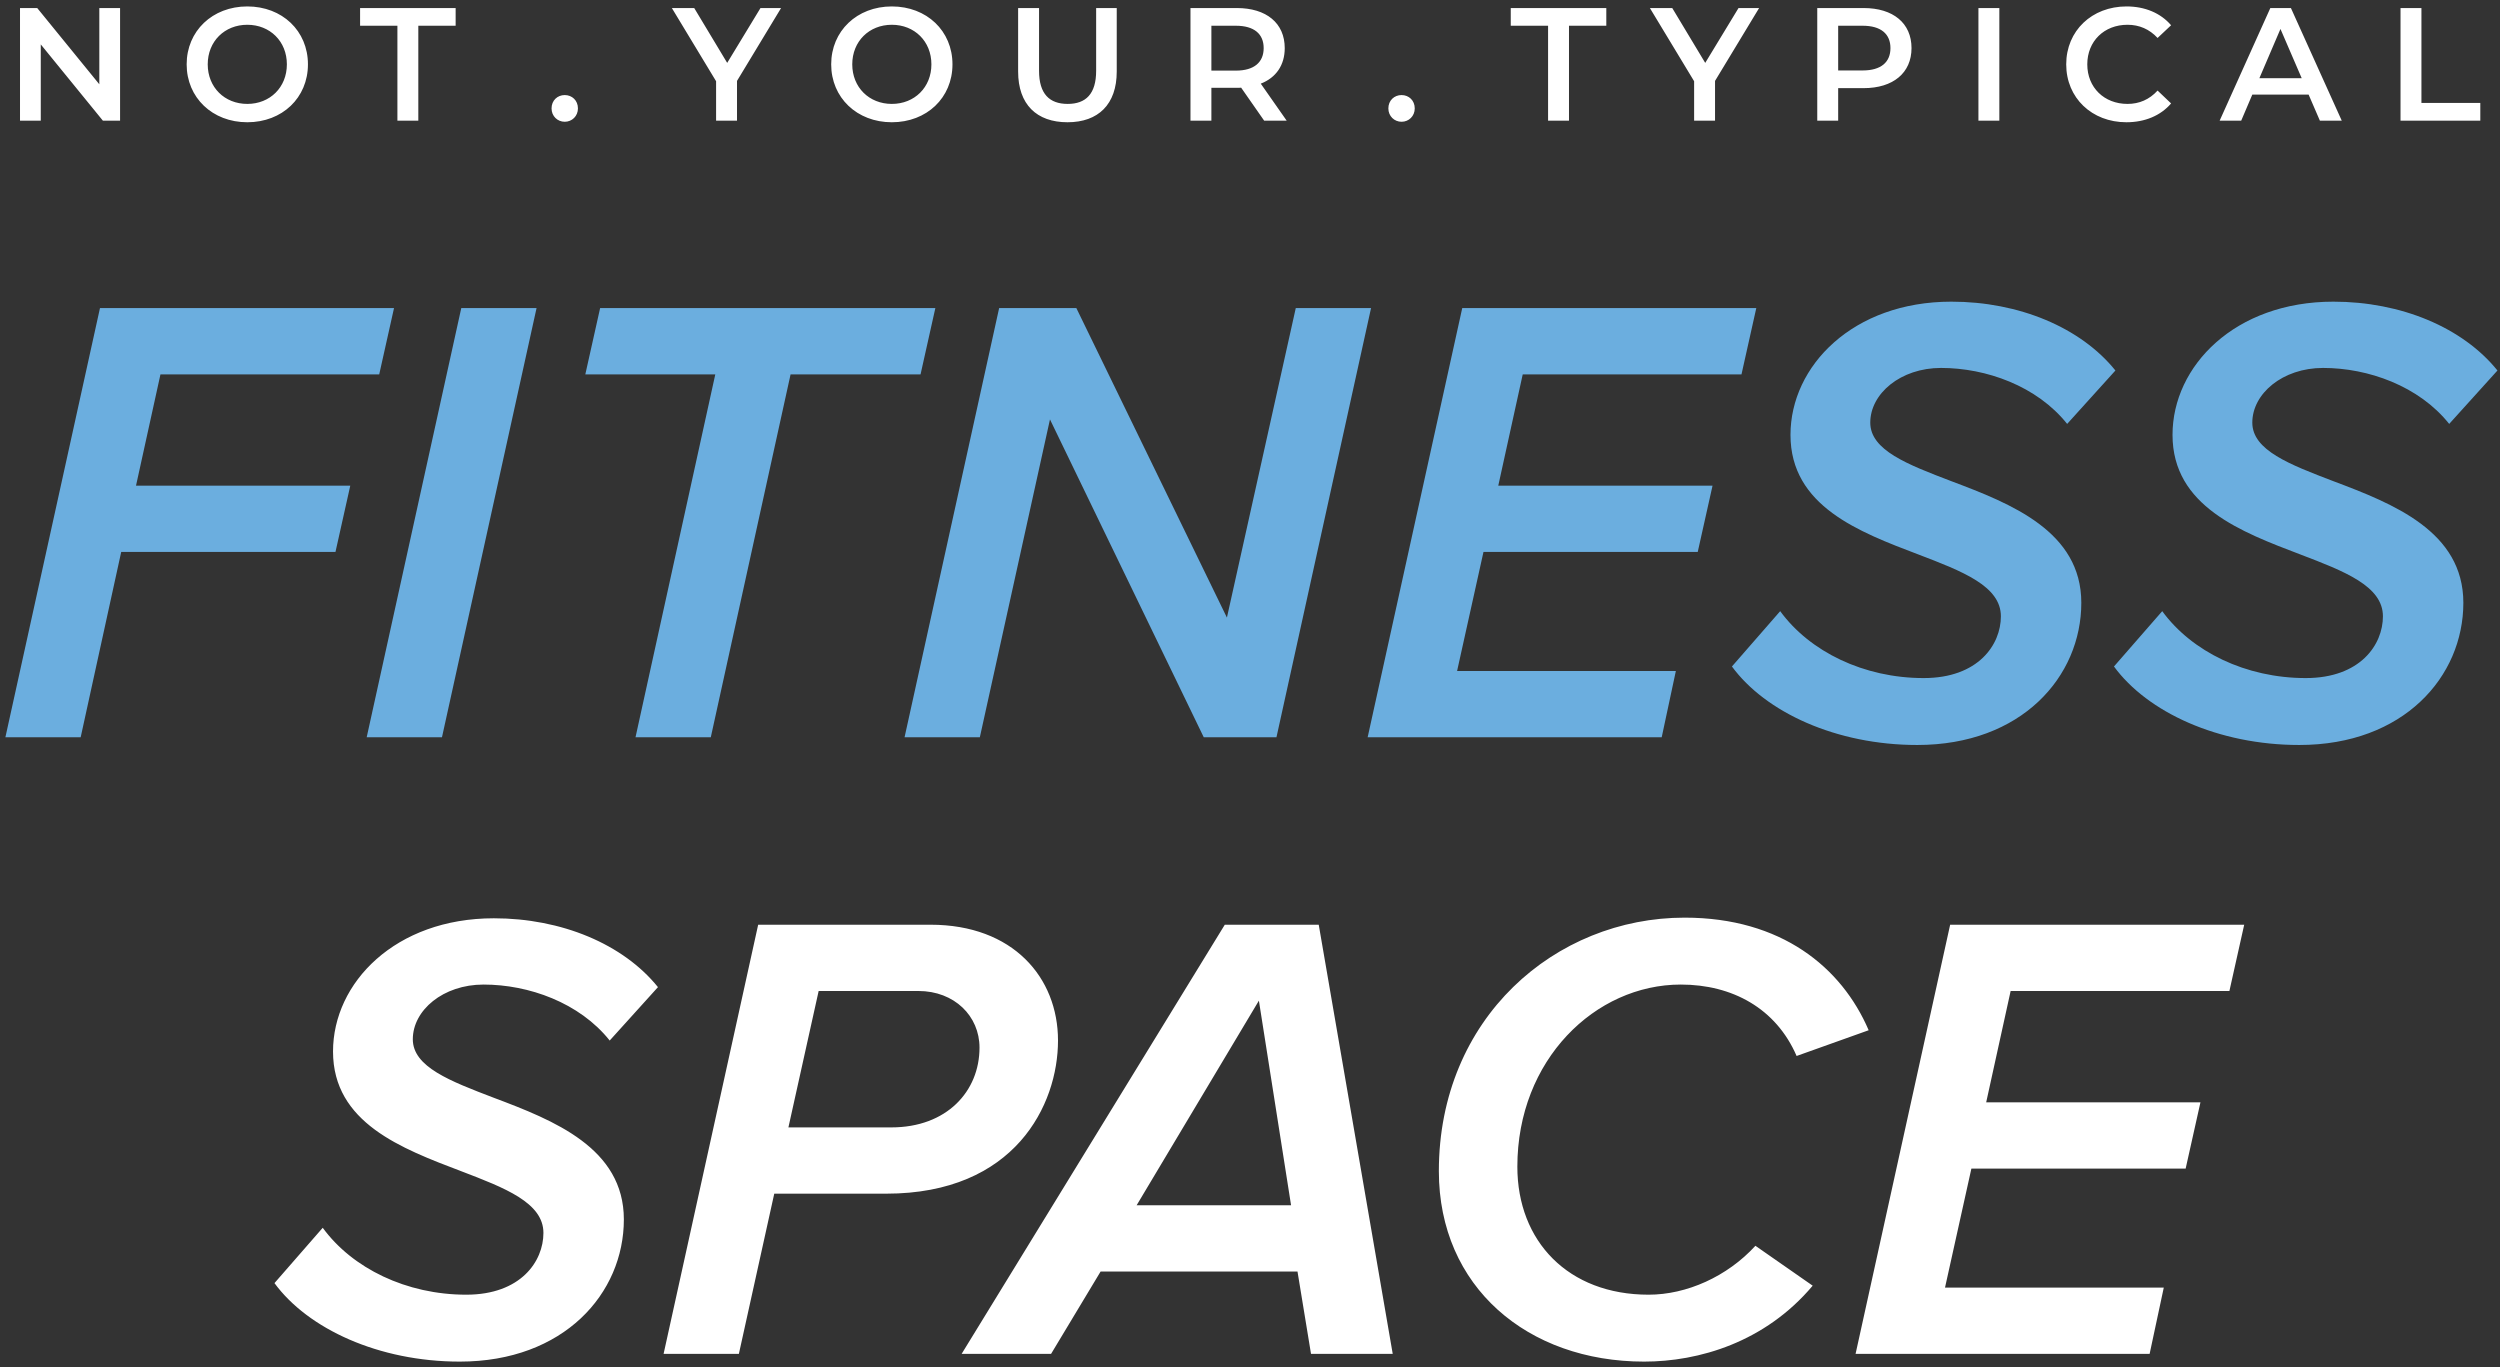
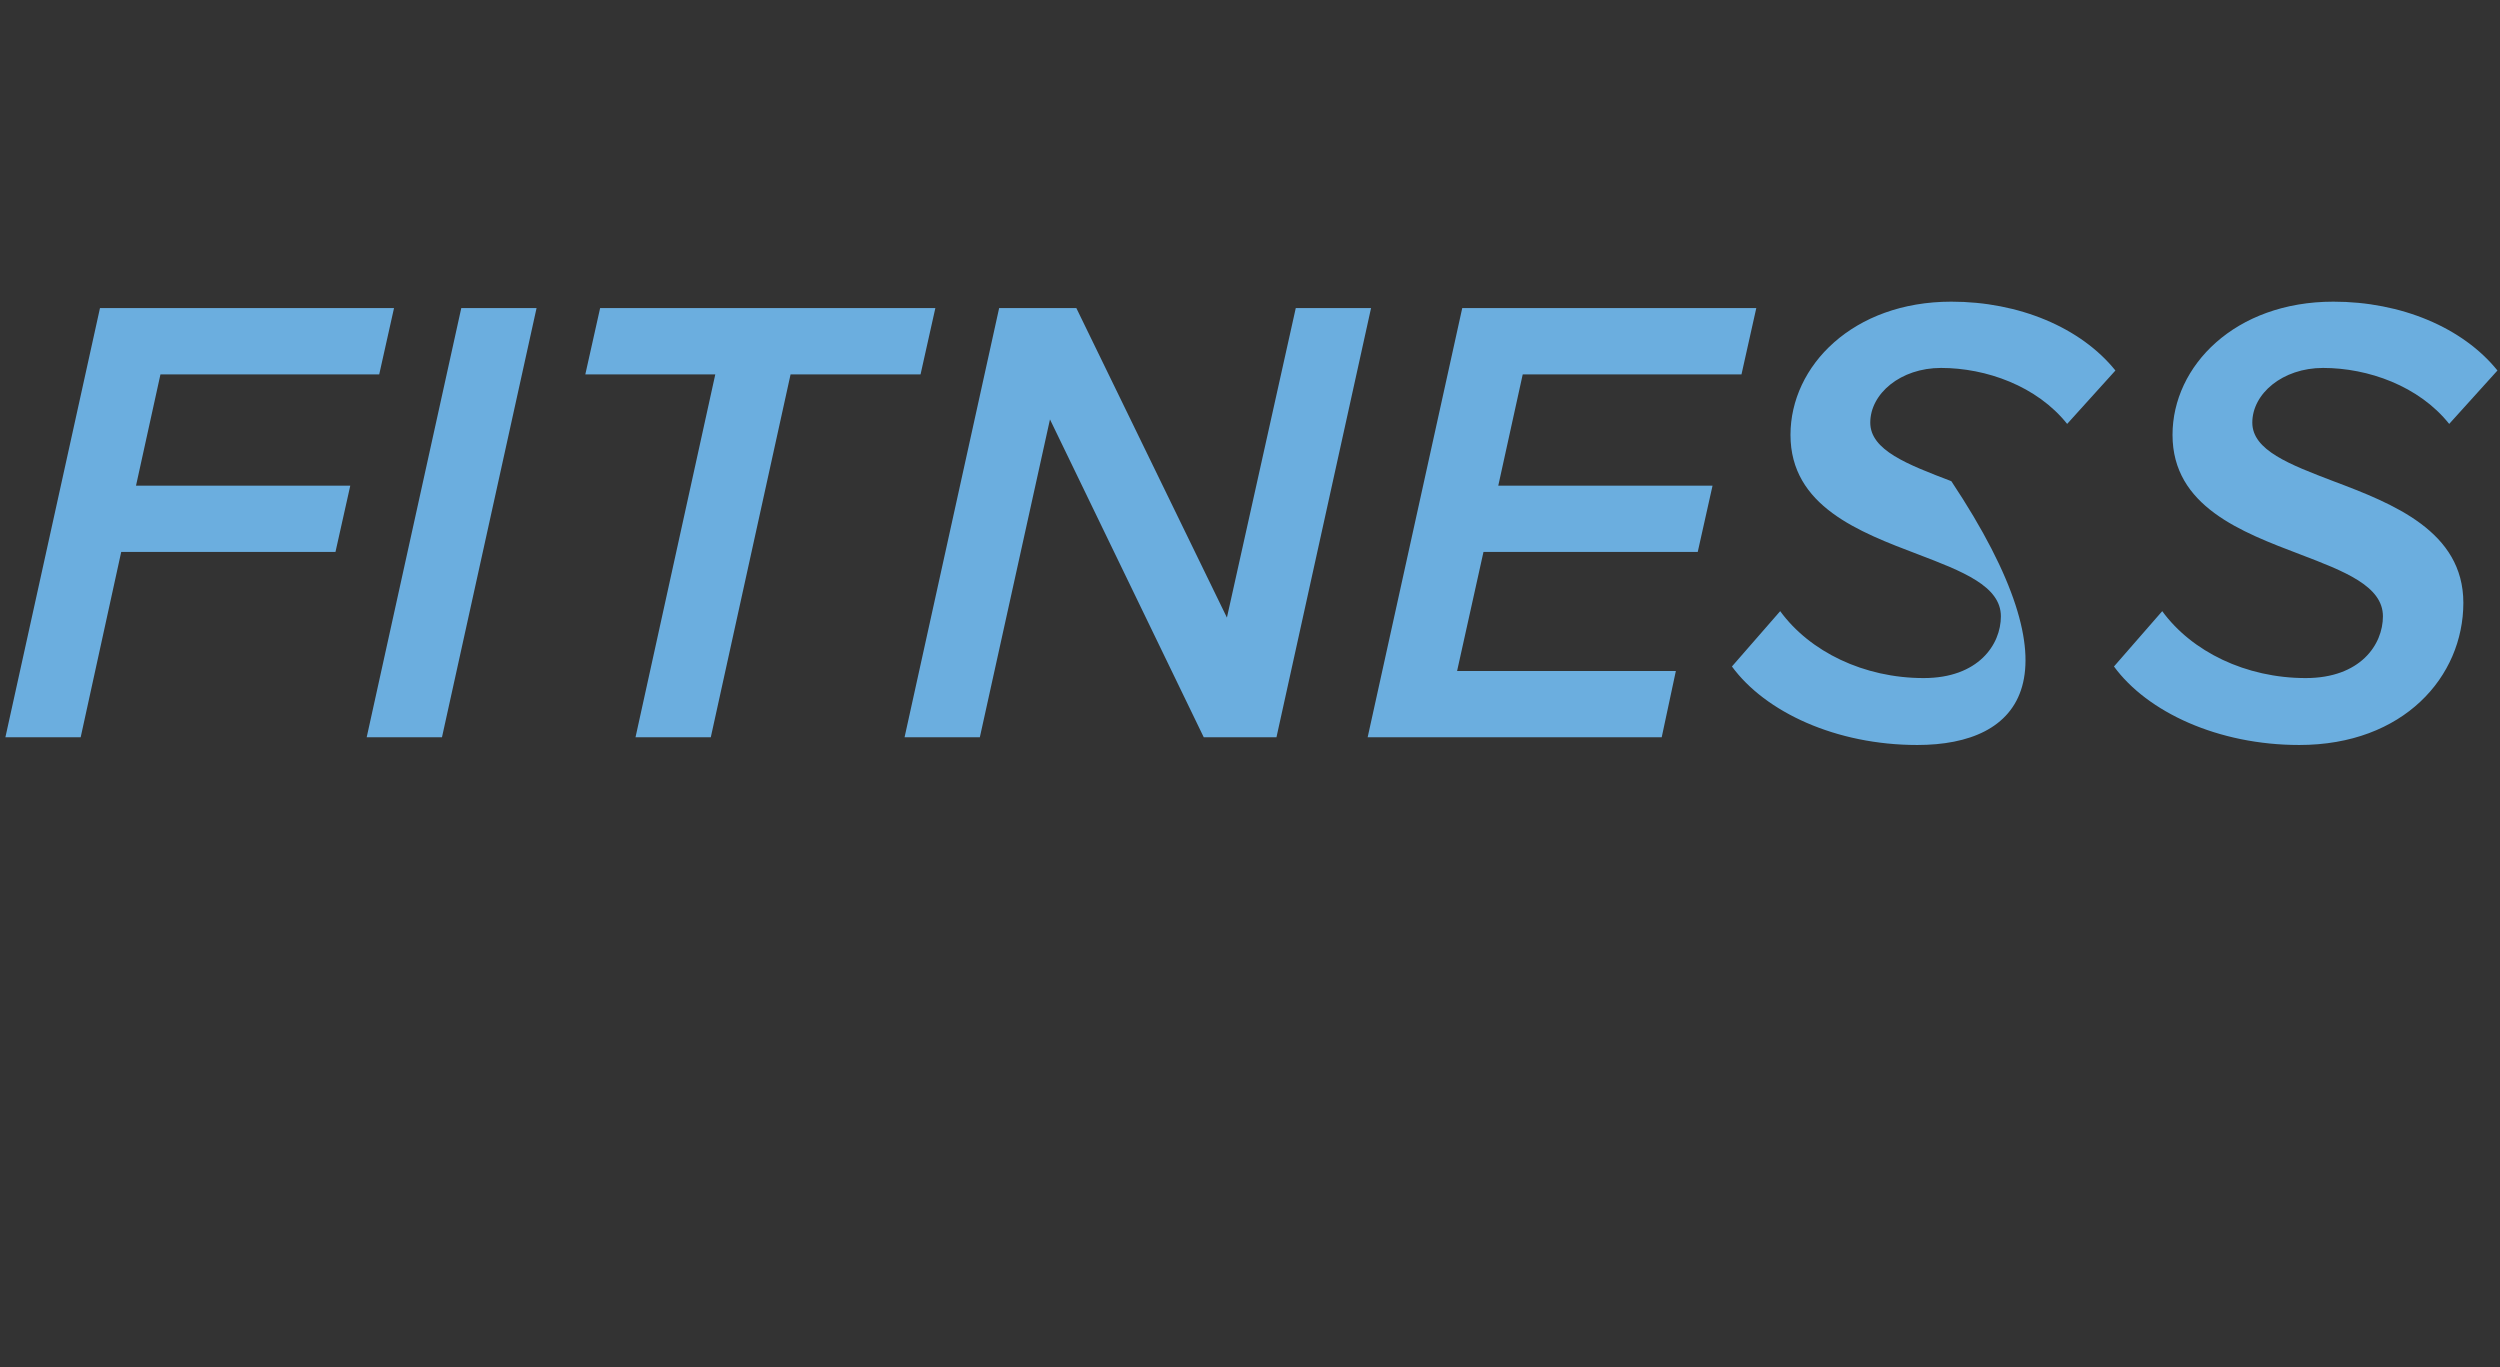
<svg xmlns="http://www.w3.org/2000/svg" width="373" height="204" viewBox="0 0 373 204" fill="none">
  <rect x="0" y="0" width="373" height="204" fill="#333333" stroke="none" />
-   <path d="M14.819 1.2H17.915V18H15.347L6.082 6.624V18H2.986V1.2H5.554L14.819 12.576V1.2ZM36.897 18.24C31.689 18.24 27.849 14.568 27.849 9.6C27.849 4.632 31.689 0.96 36.897 0.96C42.105 0.96 45.945 4.608 45.945 9.6C45.945 14.592 42.105 18.24 36.897 18.24ZM36.897 15.504C40.281 15.504 42.801 13.032 42.801 9.6C42.801 6.168 40.281 3.696 36.897 3.696C33.513 3.696 30.993 6.168 30.993 9.6C30.993 13.032 33.513 15.504 36.897 15.504ZM59.293 18V3.84H53.725V1.2H67.981V3.84H62.413V18H59.293ZM84.26 18.168C83.18 18.168 82.292 17.328 82.292 16.176C82.292 14.976 83.18 14.184 84.26 14.184C85.34 14.184 86.228 14.976 86.228 16.176C86.228 17.328 85.34 18.168 84.26 18.168ZM116.537 1.2L109.961 12.072V18H106.841V12.12L100.241 1.2H103.577L108.497 9.384L113.465 1.2H116.537ZM133.061 18.24C127.853 18.24 124.013 14.568 124.013 9.6C124.013 4.632 127.853 0.96 133.061 0.96C138.269 0.96 142.109 4.608 142.109 9.6C142.109 14.592 138.269 18.24 133.061 18.24ZM133.061 15.504C136.445 15.504 138.965 13.032 138.965 9.6C138.965 6.168 136.445 3.696 133.061 3.696C129.677 3.696 127.157 6.168 127.157 9.6C127.157 13.032 129.677 15.504 133.061 15.504ZM159.273 18.24C154.665 18.24 151.905 15.576 151.905 10.68V1.2H155.025V10.56C155.025 14.016 156.585 15.504 159.297 15.504C162.009 15.504 163.545 14.016 163.545 10.56V1.2H166.617V10.68C166.617 15.576 163.857 18.24 159.273 18.24ZM191.971 18H188.611L185.179 13.08C184.963 13.104 184.747 13.104 184.531 13.104H180.739V18H177.619V1.2H184.531C188.947 1.2 191.683 3.456 191.683 7.176C191.683 9.72 190.387 11.592 188.107 12.48L191.971 18ZM188.539 7.176C188.539 5.064 187.123 3.84 184.387 3.84H180.739V10.536H184.387C187.123 10.536 188.539 9.288 188.539 7.176ZM209.112 18.168C208.032 18.168 207.144 17.328 207.144 16.176C207.144 14.976 208.032 14.184 209.112 14.184C210.192 14.184 211.08 14.976 211.08 16.176C211.08 17.328 210.192 18.168 209.112 18.168ZM230.973 18V3.84H225.405V1.2H239.661V3.84H234.093V18H230.973ZM262.459 1.2L255.883 12.072V18H252.763V12.12L246.163 1.2H249.499L254.419 9.384L259.387 1.2H262.459ZM278.047 1.2C282.463 1.2 285.199 3.456 285.199 7.176C285.199 10.872 282.463 13.152 278.047 13.152H274.255V18H271.135V1.2H278.047ZM277.903 10.512C280.639 10.512 282.055 9.288 282.055 7.176C282.055 5.064 280.639 3.84 277.903 3.84H274.255V10.512H277.903ZM295.182 18V1.2H298.302V18H295.182ZM317.255 18.24C312.119 18.24 308.279 14.616 308.279 9.6C308.279 4.584 312.119 0.96 317.279 0.96C320.015 0.96 322.367 1.944 323.927 3.768L321.911 5.664C320.687 4.344 319.175 3.696 317.423 3.696C313.943 3.696 311.423 6.144 311.423 9.6C311.423 13.056 313.943 15.504 317.423 15.504C319.175 15.504 320.687 14.856 321.911 13.512L323.927 15.432C322.367 17.256 320.015 18.24 317.255 18.24ZM346.125 18L344.445 14.112H336.045L334.389 18H331.173L338.733 1.2H341.805L349.389 18H346.125ZM337.101 11.664H343.413L340.245 4.32L337.101 11.664ZM358.158 18V1.2H361.278V15.36H370.062V18H358.158ZM40.951 191.44L48.151 183.184C52.567 189.232 60.631 193.168 69.559 193.168C77.719 193.168 81.079 188.176 81.079 183.952C81.079 179.44 75.319 177.232 68.791 174.736C59.959 171.376 49.687 167.536 49.687 156.88C49.687 146.608 58.999 137.008 73.687 137.008C83.767 137.008 92.983 140.848 98.167 147.28L90.967 155.248C86.455 149.584 78.871 146.896 72.151 146.896C66.103 146.896 61.591 150.736 61.591 155.056C61.591 159.184 67.159 161.296 73.687 163.792C82.615 167.152 93.079 171.28 93.079 181.936C93.079 192.976 84.151 203.152 68.599 203.152C56.503 203.152 45.943 198.256 40.951 191.44ZM99.007 202L113.119 137.968H138.847C151.135 137.968 157.855 145.84 157.855 155.248C157.855 164.848 151.423 178.096 132.223 178.096H115.519L110.239 202H99.007ZM132.991 168.208C141.247 168.208 146.143 162.832 146.143 156.304C146.143 151.6 142.399 147.856 137.023 147.856H122.143L117.631 168.208H132.991ZM195.603 202L193.587 189.712H164.211L156.819 202H143.474L182.739 137.968H196.755L207.795 202H195.603ZM187.827 149.296L169.587 179.824H192.627L187.827 149.296ZM214.677 174.736C214.677 151.888 232.053 136.912 251.349 136.912C265.749 136.912 274.773 144.304 278.805 153.712L268.053 157.552C264.981 150.448 258.453 146.896 250.773 146.896C238.005 146.896 226.389 158.128 226.389 174.064C226.389 185.2 233.973 193.168 245.973 193.168C251.637 193.168 257.685 190.48 261.909 185.872L270.453 191.824C263.349 200.272 253.461 203.152 245.301 203.152C227.925 203.152 214.677 192.016 214.677 174.736ZM276.851 202L290.963 137.968H334.835L332.627 147.856H299.987L296.339 164.464H328.307L326.099 174.352H294.131L290.195 192.112H322.835L320.723 202H276.851Z" fill="white" />
-   <path d="M0.804 110L14.916 45.968H58.788L56.58 55.856H23.94L20.292 72.464H52.26L50.052 82.352H18.084L12.036 110H0.804ZM54.71 110L68.822 45.968H80.054L65.942 110H54.71ZM94.818 110L106.722 55.856H87.33L89.538 45.968H139.554L137.346 55.856H117.954L106.05 110H94.818ZM179.6 110L156.656 62.576L146.192 110H134.96L149.072 45.968H160.592L183.056 92.144L193.328 45.968H204.56L190.448 110H179.6ZM204.054 110L218.166 45.968H262.038L259.83 55.856H227.19L223.542 72.464H255.51L253.302 82.352H221.334L217.398 100.112H250.038L247.926 110H204.054ZM258.404 99.44L265.604 91.184C270.02 97.232 278.084 101.168 287.012 101.168C295.172 101.168 298.532 96.176 298.532 91.952C298.532 87.44 292.772 85.232 286.244 82.736C277.412 79.376 267.14 75.536 267.14 64.88C267.14 54.608 276.452 45.008 291.14 45.008C301.22 45.008 310.436 48.848 315.62 55.28L308.42 63.248C303.908 57.584 296.324 54.896 289.604 54.896C283.556 54.896 279.044 58.736 279.044 63.056C279.044 67.184 284.612 69.296 291.14 71.792C300.068 75.152 310.532 79.28 310.532 89.936C310.532 100.976 301.604 111.152 286.052 111.152C273.956 111.152 263.396 106.256 258.404 99.44ZM315.404 99.44L322.604 91.184C327.02 97.232 335.084 101.168 344.012 101.168C352.172 101.168 355.532 96.176 355.532 91.952C355.532 87.44 349.772 85.232 343.244 82.736C334.412 79.376 324.14 75.536 324.14 64.88C324.14 54.608 333.452 45.008 348.14 45.008C358.22 45.008 367.436 48.848 372.62 55.28L365.42 63.248C360.908 57.584 353.324 54.896 346.604 54.896C340.556 54.896 336.044 58.736 336.044 63.056C336.044 67.184 341.612 69.296 348.14 71.792C357.068 75.152 367.532 79.28 367.532 89.936C367.532 100.976 358.604 111.152 343.052 111.152C330.956 111.152 320.396 106.256 315.404 99.44Z" fill="#6BAEDF" />
+   <path d="M0.804 110L14.916 45.968H58.788L56.58 55.856H23.94L20.292 72.464H52.26L50.052 82.352H18.084L12.036 110H0.804ZM54.71 110L68.822 45.968H80.054L65.942 110H54.71ZM94.818 110L106.722 55.856H87.33L89.538 45.968H139.554L137.346 55.856H117.954L106.05 110H94.818ZM179.6 110L156.656 62.576L146.192 110H134.96L149.072 45.968H160.592L183.056 92.144L193.328 45.968H204.56L190.448 110H179.6ZM204.054 110L218.166 45.968H262.038L259.83 55.856H227.19L223.542 72.464H255.51L253.302 82.352H221.334L217.398 100.112H250.038L247.926 110H204.054ZM258.404 99.44L265.604 91.184C270.02 97.232 278.084 101.168 287.012 101.168C295.172 101.168 298.532 96.176 298.532 91.952C298.532 87.44 292.772 85.232 286.244 82.736C277.412 79.376 267.14 75.536 267.14 64.88C267.14 54.608 276.452 45.008 291.14 45.008C301.22 45.008 310.436 48.848 315.62 55.28L308.42 63.248C303.908 57.584 296.324 54.896 289.604 54.896C283.556 54.896 279.044 58.736 279.044 63.056C279.044 67.184 284.612 69.296 291.14 71.792C310.532 100.976 301.604 111.152 286.052 111.152C273.956 111.152 263.396 106.256 258.404 99.44ZM315.404 99.44L322.604 91.184C327.02 97.232 335.084 101.168 344.012 101.168C352.172 101.168 355.532 96.176 355.532 91.952C355.532 87.44 349.772 85.232 343.244 82.736C334.412 79.376 324.14 75.536 324.14 64.88C324.14 54.608 333.452 45.008 348.14 45.008C358.22 45.008 367.436 48.848 372.62 55.28L365.42 63.248C360.908 57.584 353.324 54.896 346.604 54.896C340.556 54.896 336.044 58.736 336.044 63.056C336.044 67.184 341.612 69.296 348.14 71.792C357.068 75.152 367.532 79.28 367.532 89.936C367.532 100.976 358.604 111.152 343.052 111.152C330.956 111.152 320.396 106.256 315.404 99.44Z" fill="#6BAEDF" />
</svg>